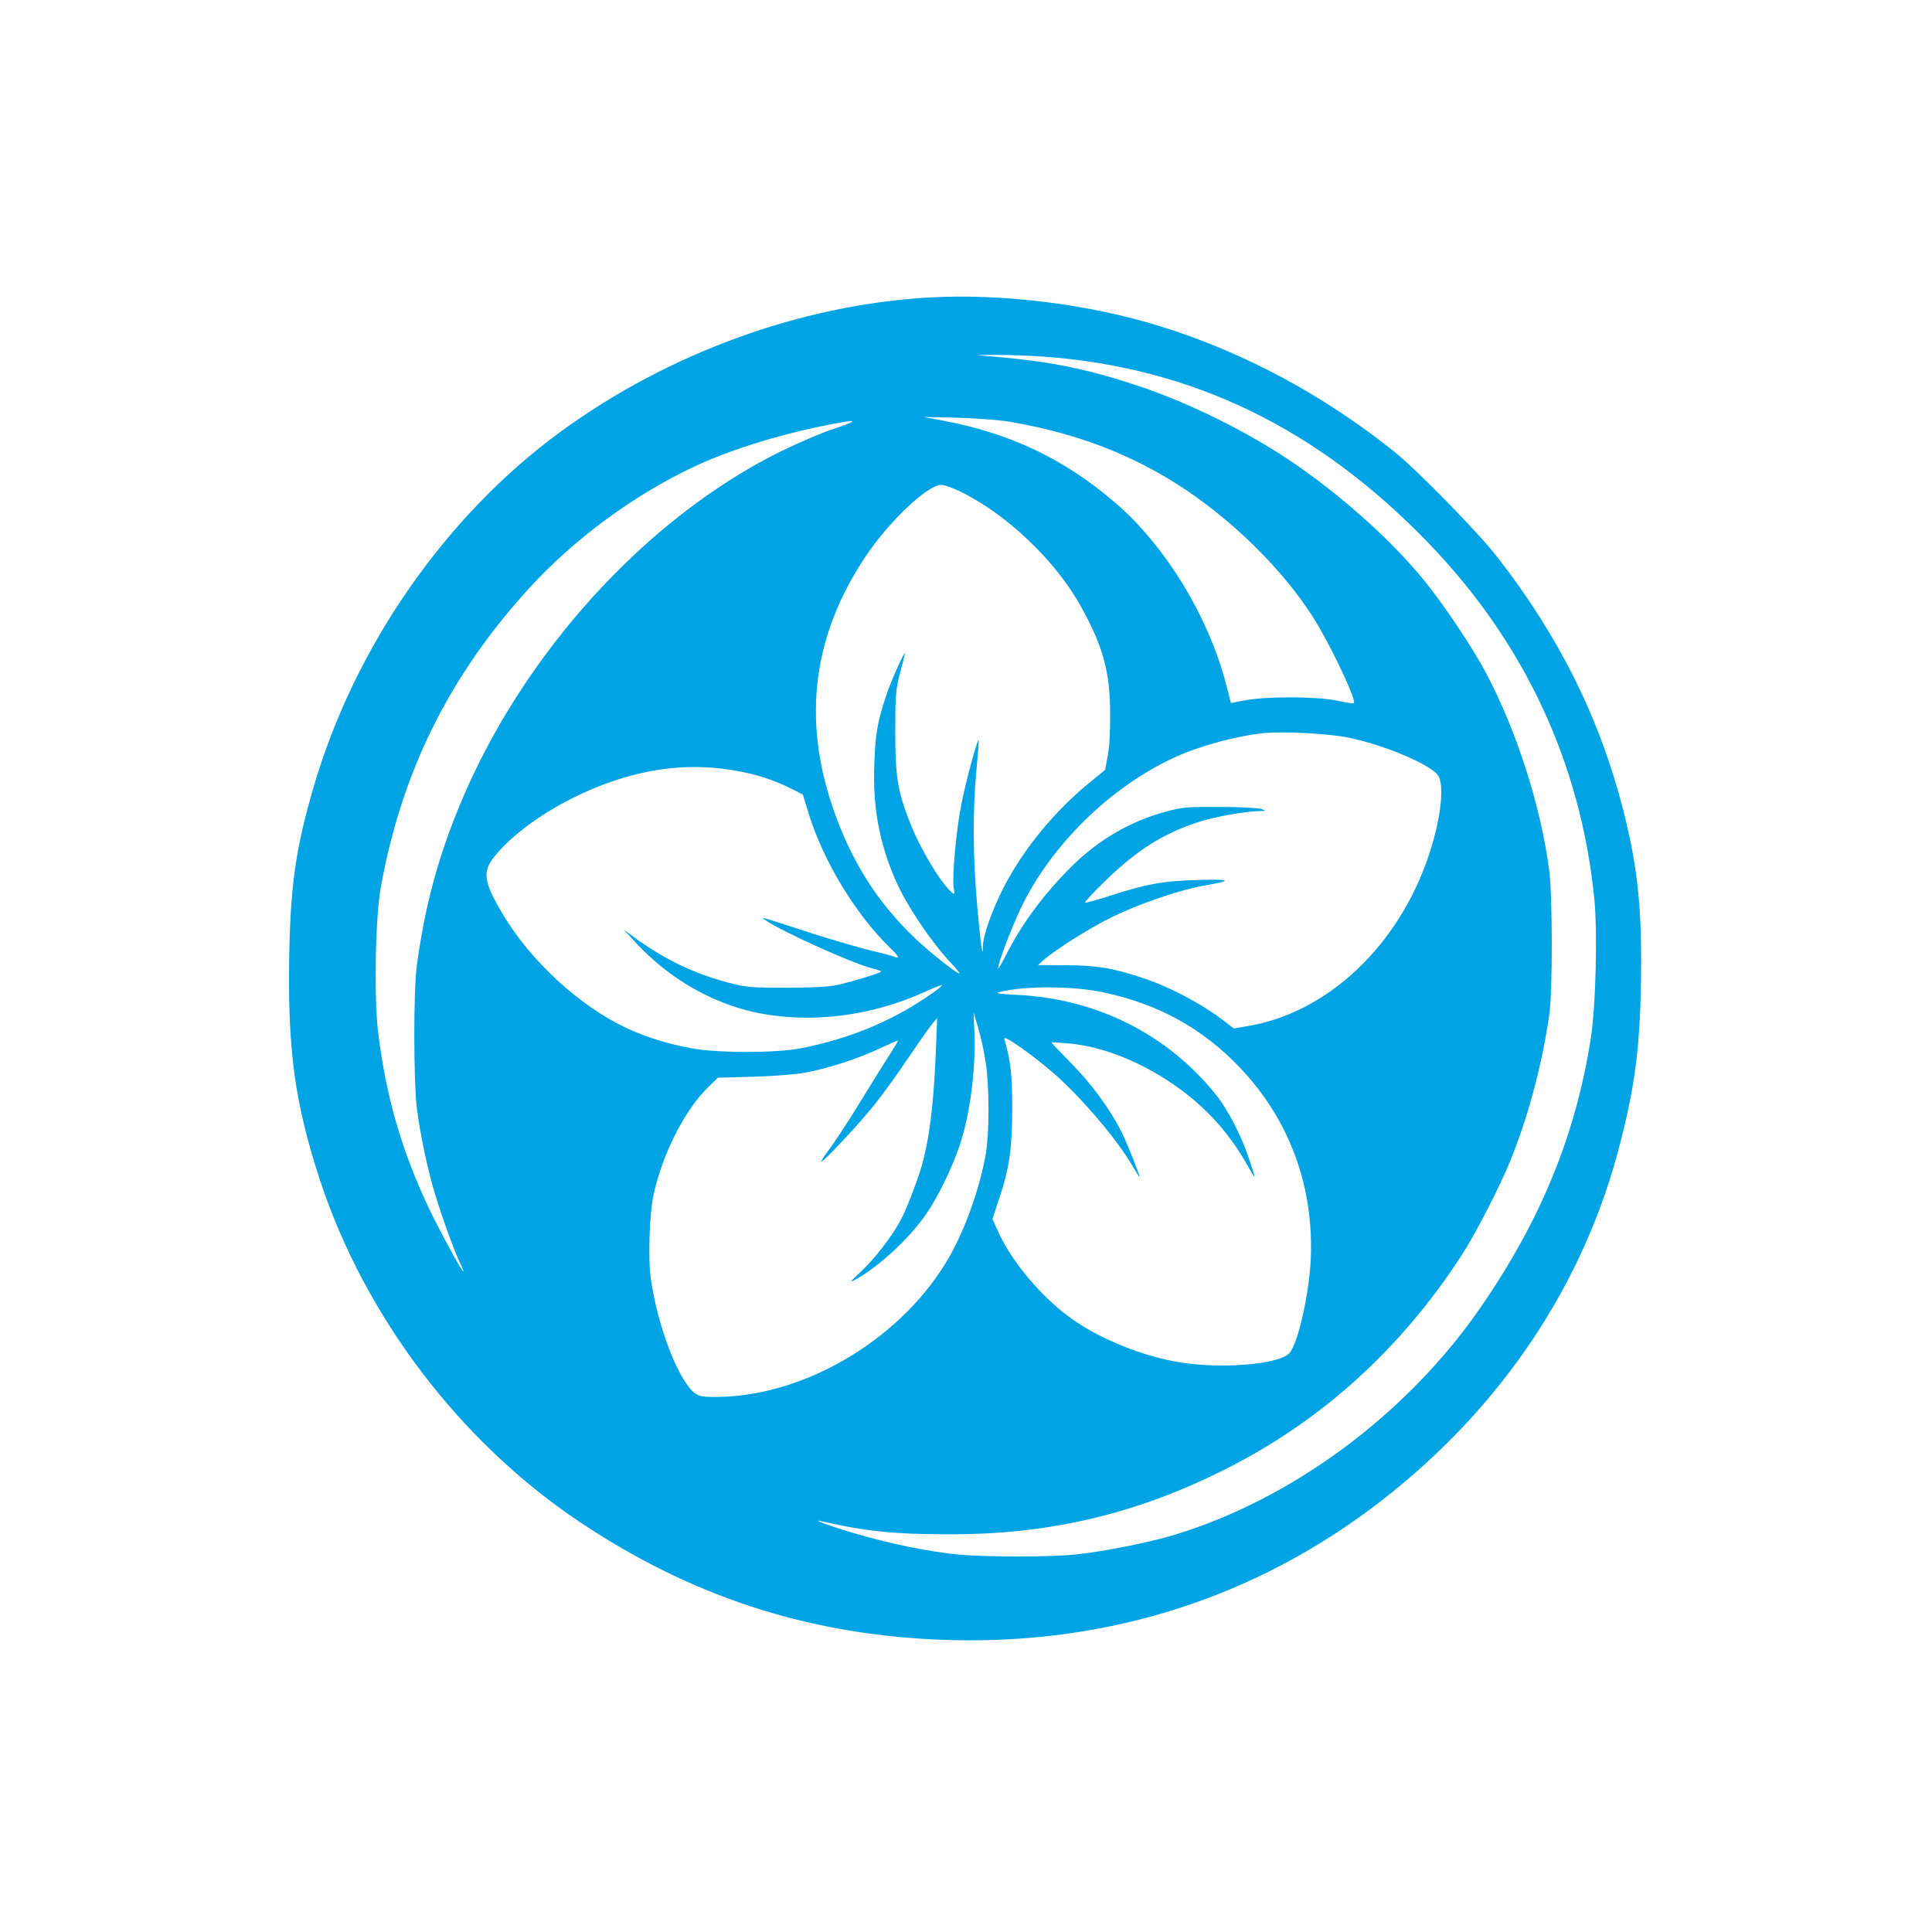
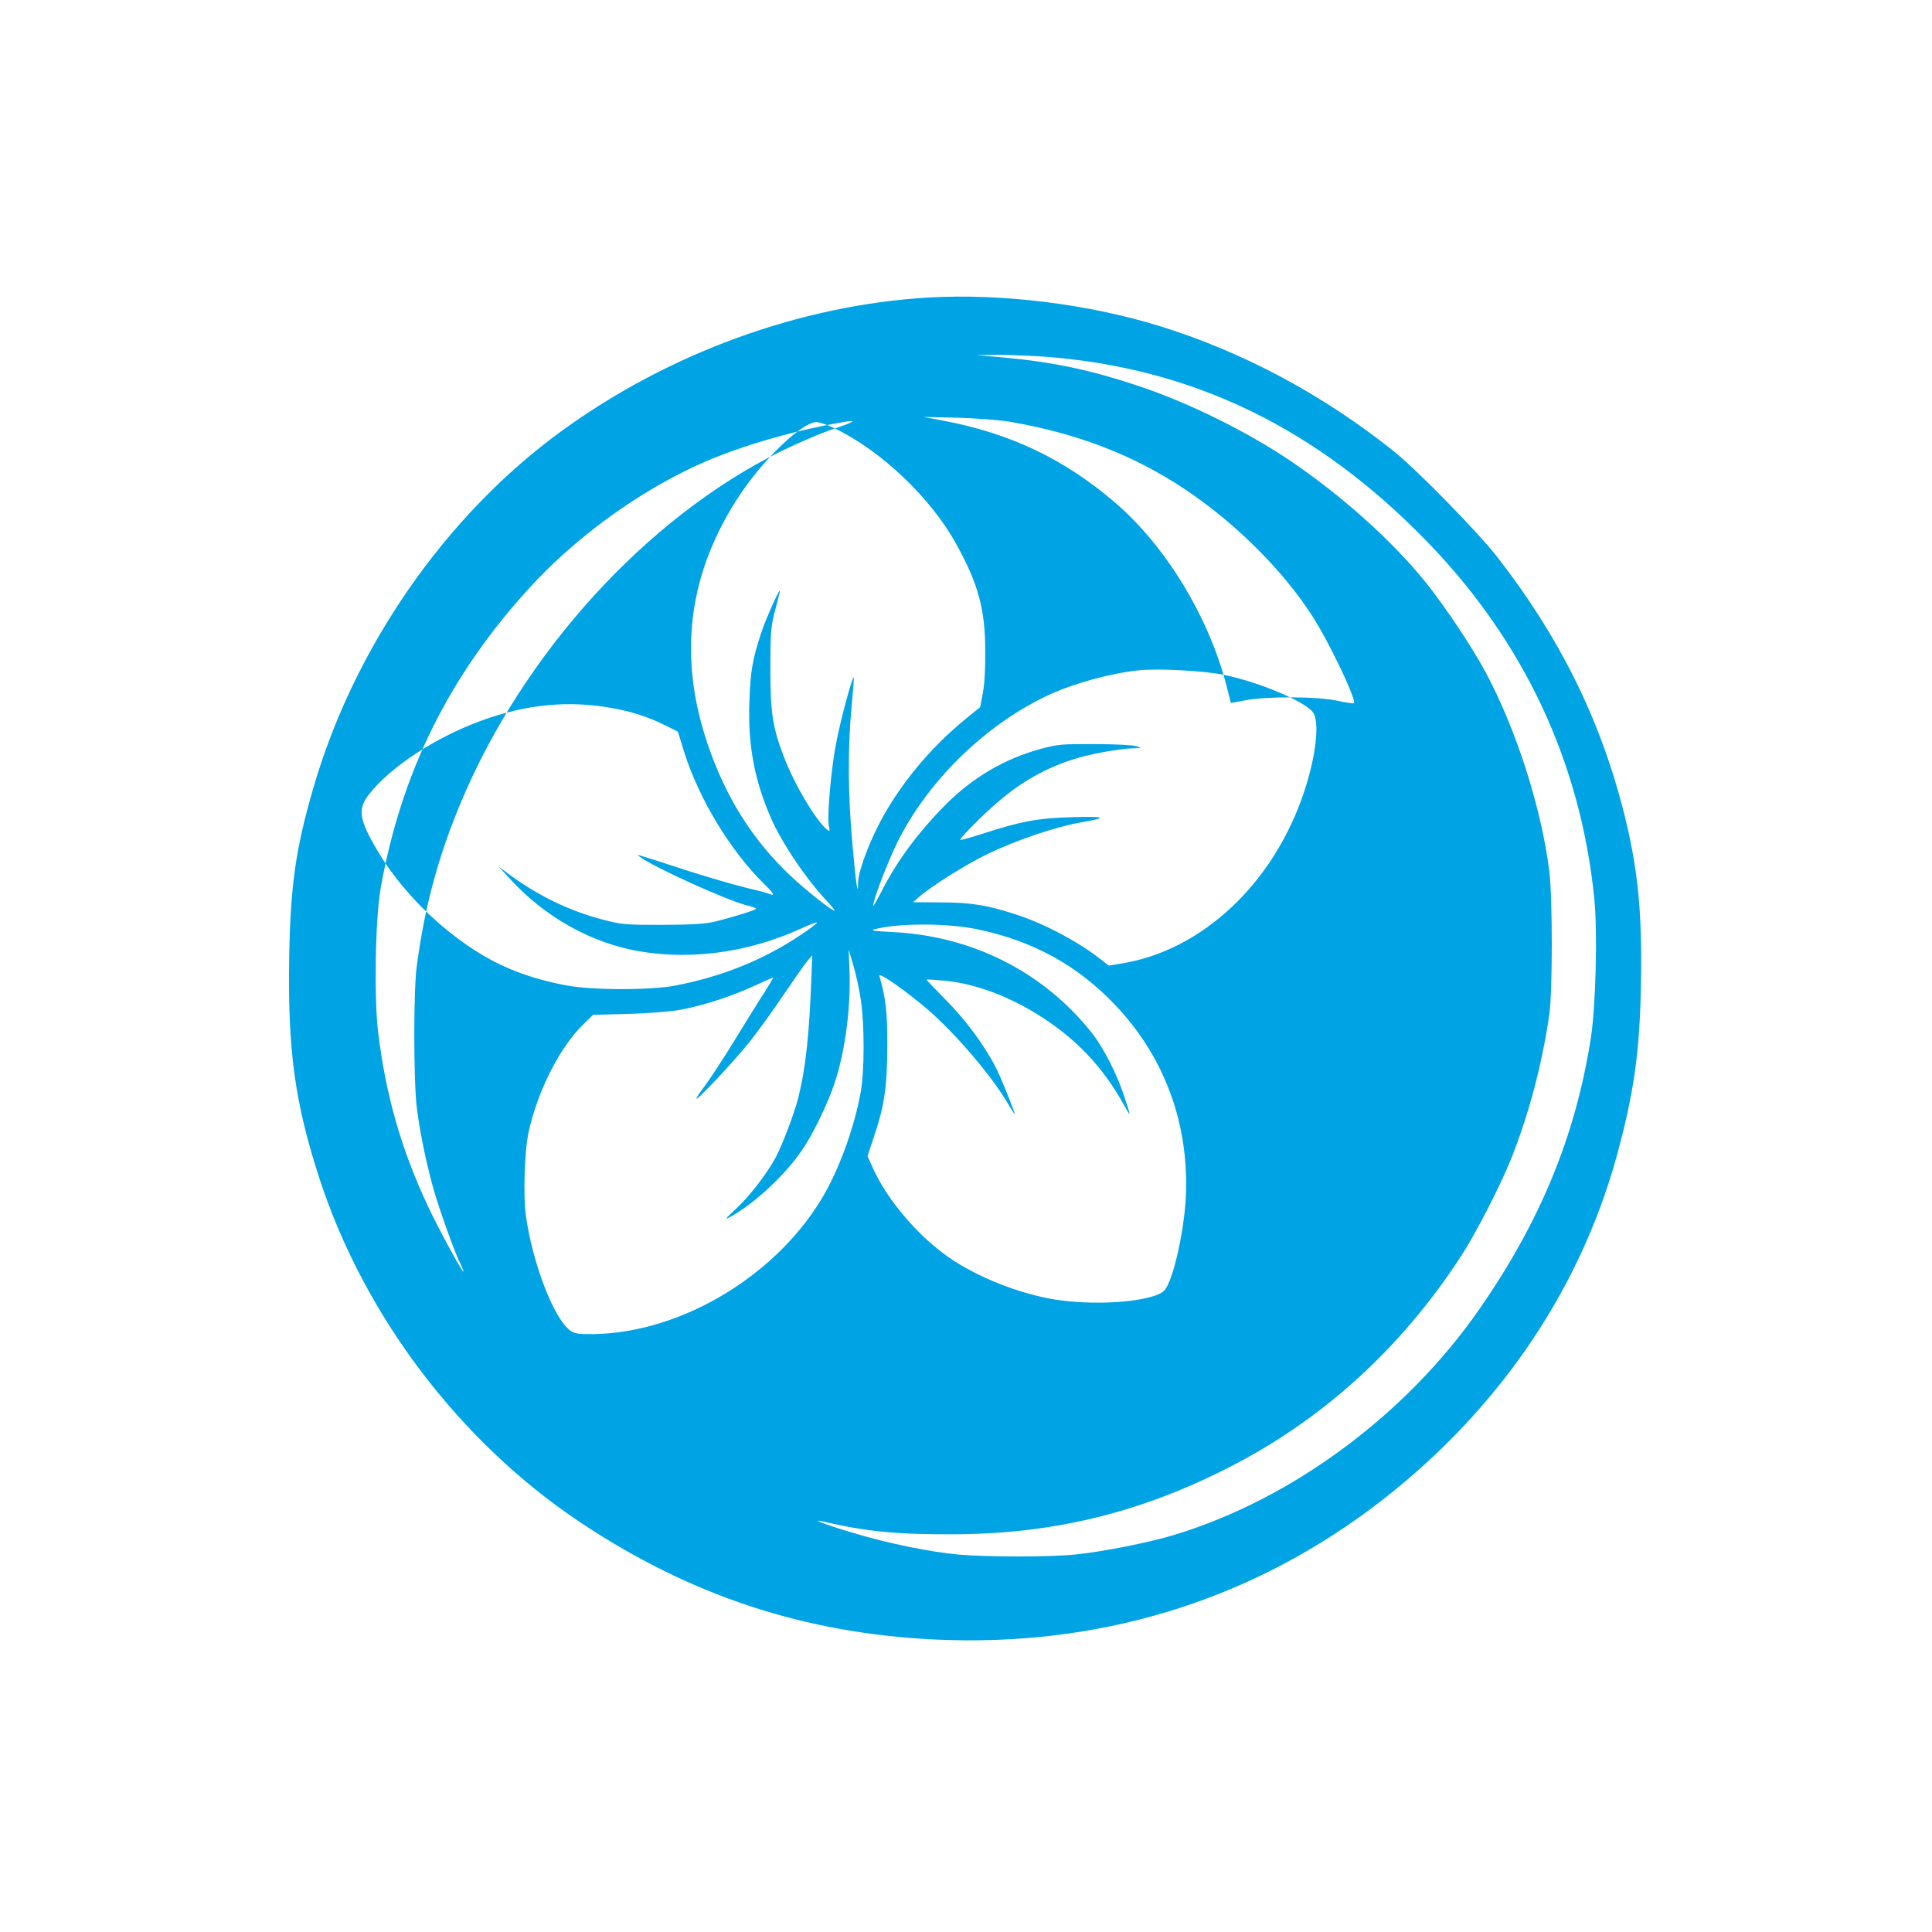
<svg xmlns="http://www.w3.org/2000/svg" version="1.0" width="1024pt" height="1024pt" viewBox="0 0 1024 1024" preserveAspectRatio="xMidYMid meet">
  <g transform="translate(0,1024) scale(0.1,-0.1)" fill="#00a3e4" stroke="none">
-     <path d="M4920 8663 c-679 -40 -1378 -295 -1947 -710 -612 -446 -1097 -1145 -1313 -1892 -93 -320 -120 -513 -127 -886 -9 -503 30 -783 163 -1190 238 -723 741 -1386 1374 -1810 586 -392 1195 -593 1890 -625 852 -39 1636 196 2300 689 652 485 1107 1137 1310 1877 89 328 120 540 127 890 8 403 -15 631 -93 939 -126 490 -340 921 -666 1340 -101 131 -428 465 -548 561 -373 299 -796 526 -1235 663 -380 119 -846 177 -1235 154z m610 -313 c789 -57 1453 -379 2040 -987 510 -528 808 -1167 880 -1885 18 -176 8 -578 -19 -745 -81 -514 -267 -966 -588 -1429 -389 -561 -993 -1009 -1618 -1199 -135 -41 -382 -90 -524 -104 -131 -14 -460 -14 -616 -1 -155 14 -378 59 -569 117 -135 40 -226 75 -156 59 230 -53 388 -69 685 -68 521 0 981 109 1446 343 512 256 936 641 1258 1139 76 118 206 371 261 510 93 232 165 506 202 765 17 121 17 615 0 755 -42 337 -175 754 -339 1059 -72 134 -213 345 -317 475 -175 218 -449 463 -719 645 -231 155 -534 305 -796 393 -259 87 -459 129 -721 153 l-145 13 110 1 c61 0 171 -4 245 -9z m-180 -345 c360 -62 655 -175 930 -358 291 -194 563 -474 712 -732 93 -163 197 -389 184 -402 -2 -3 -42 3 -88 13 -105 23 -375 24 -489 2 l-75 -14 -23 90 c-92 363 -324 745 -593 974 -270 231 -555 366 -912 433 l-101 19 180 -4 c100 -3 222 -12 275 -21z m-925 -36 c-66 -21 -196 -77 -290 -123 -710 -352 -1361 -1067 -1693 -1861 -120 -287 -191 -550 -233 -865 -18 -128 -17 -613 0 -750 18 -142 55 -320 97 -460 39 -128 107 -315 136 -372 10 -21 16 -38 14 -38 -8 0 -135 234 -187 345 -141 300 -224 587 -265 925 -22 184 -15 603 14 765 110 613 363 1124 789 1590 233 255 548 488 862 637 211 101 519 193 801 241 77 13 61 2 -45 -34z m662 -333 c245 -118 508 -367 643 -612 117 -212 153 -343 154 -564 1 -96 -4 -183 -13 -228 l-14 -73 -81 -66 c-188 -154 -348 -349 -453 -550 -63 -122 -113 -261 -113 -315 0 -82 -12 -1 -30 203 -24 269 -25 510 -5 724 8 87 14 160 12 162 -7 6 -66 -211 -91 -337 -28 -136 -51 -395 -41 -449 6 -31 5 -33 -9 -22 -61 51 -174 241 -229 386 -60 156 -72 233 -72 470 0 184 3 220 22 295 13 47 25 96 28 110 11 46 -72 -136 -98 -216 -46 -138 -58 -205 -63 -364 -9 -228 26 -415 112 -614 56 -131 190 -330 297 -443 28 -29 46 -53 42 -53 -15 0 -150 107 -231 183 -203 191 -346 418 -442 702 -159 470 -102 909 174 1323 126 189 330 382 403 382 15 0 59 -15 98 -34z m2063 -1306 c187 -39 424 -139 470 -197 38 -48 18 -231 -46 -423 -161 -485 -541 -842 -969 -910 l-66 -11 -57 44 c-117 89 -286 178 -429 225 -154 51 -243 66 -405 66 l-146 1 31 28 c67 58 247 171 362 227 148 72 358 143 485 166 157 27 149 35 -30 30 -186 -5 -276 -22 -471 -85 -68 -22 -125 -38 -128 -35 -3 3 46 56 109 117 164 160 308 251 495 311 85 27 240 55 315 57 44 1 44 1 15 11 -17 6 -113 11 -220 11 -174 1 -198 -1 -286 -25 -192 -52 -362 -152 -506 -297 -143 -144 -257 -297 -339 -459 -24 -47 -44 -81 -44 -76 0 32 71 217 126 332 162 330 473 633 810 788 132 60 321 112 469 128 102 11 352 -2 455 -24z m-3244 -176 c102 -18 190 -46 279 -90 l70 -35 33 -107 c79 -251 247 -527 426 -702 51 -49 58 -65 24 -50 -13 5 -71 20 -130 34 -58 14 -191 53 -295 86 -302 98 -280 91 -260 76 69 -53 459 -230 565 -257 28 -7 52 -15 52 -18 0 -7 -116 -43 -215 -68 -55 -13 -115 -17 -280 -18 -199 0 -216 1 -319 28 -176 46 -339 125 -496 240 l-55 41 69 -75 c171 -183 391 -311 621 -363 291 -64 620 -25 914 110 41 19 79 33 83 32 5 -2 -33 -31 -84 -65 -198 -133 -416 -221 -663 -269 -130 -26 -443 -26 -580 0 -125 23 -236 57 -342 106 -249 116 -511 356 -659 606 -99 167 -108 222 -46 301 117 148 353 302 597 391 237 86 459 108 691 66z m1939 -1173 c294 -62 528 -191 727 -400 263 -276 394 -633 375 -1021 -10 -187 -68 -442 -113 -492 -58 -63 -388 -87 -614 -43 -196 38 -415 131 -556 237 -152 113 -299 290 -370 442 l-34 75 34 103 c56 165 70 266 71 483 0 181 -8 250 -42 369 -7 25 143 -80 261 -182 145 -126 335 -349 418 -491 21 -36 38 -63 38 -59 0 13 -70 188 -96 239 -60 120 -160 256 -266 363 -59 60 -107 110 -105 111 1 1 40 -1 87 -5 153 -13 325 -73 487 -171 208 -126 358 -281 474 -492 35 -64 36 -60 3 39 -41 128 -115 273 -182 355 -257 319 -632 506 -1052 526 -97 5 -118 8 -92 15 127 33 386 33 547 -1z m-620 -376 c19 -132 19 -366 0 -480 -30 -175 -105 -388 -188 -537 -241 -431 -755 -745 -1229 -752 -83 -1 -100 2 -125 20 -85 62 -197 351 -233 603 -16 105 -8 349 14 449 48 219 168 454 293 573 l48 47 185 5 c107 3 225 12 279 22 120 22 280 74 398 130 51 24 93 42 93 40 0 -3 -21 -38 -47 -79 -27 -41 -97 -154 -157 -252 -60 -98 -131 -206 -158 -242 -27 -35 -47 -66 -45 -68 7 -8 200 198 282 301 44 55 125 167 179 248 55 81 112 162 126 179 l27 32 -4 -104 c-11 -309 -30 -491 -69 -647 -19 -80 -87 -259 -122 -323 -47 -86 -137 -203 -207 -268 -63 -59 -66 -63 -29 -43 124 69 285 218 374 348 59 84 137 245 175 358 57 169 88 409 79 611 l-4 99 25 -85 c14 -47 32 -130 40 -185z" />
+     <path d="M4920 8663 c-679 -40 -1378 -295 -1947 -710 -612 -446 -1097 -1145 -1313 -1892 -93 -320 -120 -513 -127 -886 -9 -503 30 -783 163 -1190 238 -723 741 -1386 1374 -1810 586 -392 1195 -593 1890 -625 852 -39 1636 196 2300 689 652 485 1107 1137 1310 1877 89 328 120 540 127 890 8 403 -15 631 -93 939 -126 490 -340 921 -666 1340 -101 131 -428 465 -548 561 -373 299 -796 526 -1235 663 -380 119 -846 177 -1235 154z m610 -313 c789 -57 1453 -379 2040 -987 510 -528 808 -1167 880 -1885 18 -176 8 -578 -19 -745 -81 -514 -267 -966 -588 -1429 -389 -561 -993 -1009 -1618 -1199 -135 -41 -382 -90 -524 -104 -131 -14 -460 -14 -616 -1 -155 14 -378 59 -569 117 -135 40 -226 75 -156 59 230 -53 388 -69 685 -68 521 0 981 109 1446 343 512 256 936 641 1258 1139 76 118 206 371 261 510 93 232 165 506 202 765 17 121 17 615 0 755 -42 337 -175 754 -339 1059 -72 134 -213 345 -317 475 -175 218 -449 463 -719 645 -231 155 -534 305 -796 393 -259 87 -459 129 -721 153 l-145 13 110 1 c61 0 171 -4 245 -9z m-180 -345 c360 -62 655 -175 930 -358 291 -194 563 -474 712 -732 93 -163 197 -389 184 -402 -2 -3 -42 3 -88 13 -105 23 -375 24 -489 2 l-75 -14 -23 90 c-92 363 -324 745 -593 974 -270 231 -555 366 -912 433 l-101 19 180 -4 c100 -3 222 -12 275 -21z m-925 -36 c-66 -21 -196 -77 -290 -123 -710 -352 -1361 -1067 -1693 -1861 -120 -287 -191 -550 -233 -865 -18 -128 -17 -613 0 -750 18 -142 55 -320 97 -460 39 -128 107 -315 136 -372 10 -21 16 -38 14 -38 -8 0 -135 234 -187 345 -141 300 -224 587 -265 925 -22 184 -15 603 14 765 110 613 363 1124 789 1590 233 255 548 488 862 637 211 101 519 193 801 241 77 13 61 2 -45 -34z c245 -118 508 -367 643 -612 117 -212 153 -343 154 -564 1 -96 -4 -183 -13 -228 l-14 -73 -81 -66 c-188 -154 -348 -349 -453 -550 -63 -122 -113 -261 -113 -315 0 -82 -12 -1 -30 203 -24 269 -25 510 -5 724 8 87 14 160 12 162 -7 6 -66 -211 -91 -337 -28 -136 -51 -395 -41 -449 6 -31 5 -33 -9 -22 -61 51 -174 241 -229 386 -60 156 -72 233 -72 470 0 184 3 220 22 295 13 47 25 96 28 110 11 46 -72 -136 -98 -216 -46 -138 -58 -205 -63 -364 -9 -228 26 -415 112 -614 56 -131 190 -330 297 -443 28 -29 46 -53 42 -53 -15 0 -150 107 -231 183 -203 191 -346 418 -442 702 -159 470 -102 909 174 1323 126 189 330 382 403 382 15 0 59 -15 98 -34z m2063 -1306 c187 -39 424 -139 470 -197 38 -48 18 -231 -46 -423 -161 -485 -541 -842 -969 -910 l-66 -11 -57 44 c-117 89 -286 178 -429 225 -154 51 -243 66 -405 66 l-146 1 31 28 c67 58 247 171 362 227 148 72 358 143 485 166 157 27 149 35 -30 30 -186 -5 -276 -22 -471 -85 -68 -22 -125 -38 -128 -35 -3 3 46 56 109 117 164 160 308 251 495 311 85 27 240 55 315 57 44 1 44 1 15 11 -17 6 -113 11 -220 11 -174 1 -198 -1 -286 -25 -192 -52 -362 -152 -506 -297 -143 -144 -257 -297 -339 -459 -24 -47 -44 -81 -44 -76 0 32 71 217 126 332 162 330 473 633 810 788 132 60 321 112 469 128 102 11 352 -2 455 -24z m-3244 -176 c102 -18 190 -46 279 -90 l70 -35 33 -107 c79 -251 247 -527 426 -702 51 -49 58 -65 24 -50 -13 5 -71 20 -130 34 -58 14 -191 53 -295 86 -302 98 -280 91 -260 76 69 -53 459 -230 565 -257 28 -7 52 -15 52 -18 0 -7 -116 -43 -215 -68 -55 -13 -115 -17 -280 -18 -199 0 -216 1 -319 28 -176 46 -339 125 -496 240 l-55 41 69 -75 c171 -183 391 -311 621 -363 291 -64 620 -25 914 110 41 19 79 33 83 32 5 -2 -33 -31 -84 -65 -198 -133 -416 -221 -663 -269 -130 -26 -443 -26 -580 0 -125 23 -236 57 -342 106 -249 116 -511 356 -659 606 -99 167 -108 222 -46 301 117 148 353 302 597 391 237 86 459 108 691 66z m1939 -1173 c294 -62 528 -191 727 -400 263 -276 394 -633 375 -1021 -10 -187 -68 -442 -113 -492 -58 -63 -388 -87 -614 -43 -196 38 -415 131 -556 237 -152 113 -299 290 -370 442 l-34 75 34 103 c56 165 70 266 71 483 0 181 -8 250 -42 369 -7 25 143 -80 261 -182 145 -126 335 -349 418 -491 21 -36 38 -63 38 -59 0 13 -70 188 -96 239 -60 120 -160 256 -266 363 -59 60 -107 110 -105 111 1 1 40 -1 87 -5 153 -13 325 -73 487 -171 208 -126 358 -281 474 -492 35 -64 36 -60 3 39 -41 128 -115 273 -182 355 -257 319 -632 506 -1052 526 -97 5 -118 8 -92 15 127 33 386 33 547 -1z m-620 -376 c19 -132 19 -366 0 -480 -30 -175 -105 -388 -188 -537 -241 -431 -755 -745 -1229 -752 -83 -1 -100 2 -125 20 -85 62 -197 351 -233 603 -16 105 -8 349 14 449 48 219 168 454 293 573 l48 47 185 5 c107 3 225 12 279 22 120 22 280 74 398 130 51 24 93 42 93 40 0 -3 -21 -38 -47 -79 -27 -41 -97 -154 -157 -252 -60 -98 -131 -206 -158 -242 -27 -35 -47 -66 -45 -68 7 -8 200 198 282 301 44 55 125 167 179 248 55 81 112 162 126 179 l27 32 -4 -104 c-11 -309 -30 -491 -69 -647 -19 -80 -87 -259 -122 -323 -47 -86 -137 -203 -207 -268 -63 -59 -66 -63 -29 -43 124 69 285 218 374 348 59 84 137 245 175 358 57 169 88 409 79 611 l-4 99 25 -85 c14 -47 32 -130 40 -185z" />
  </g>
</svg>